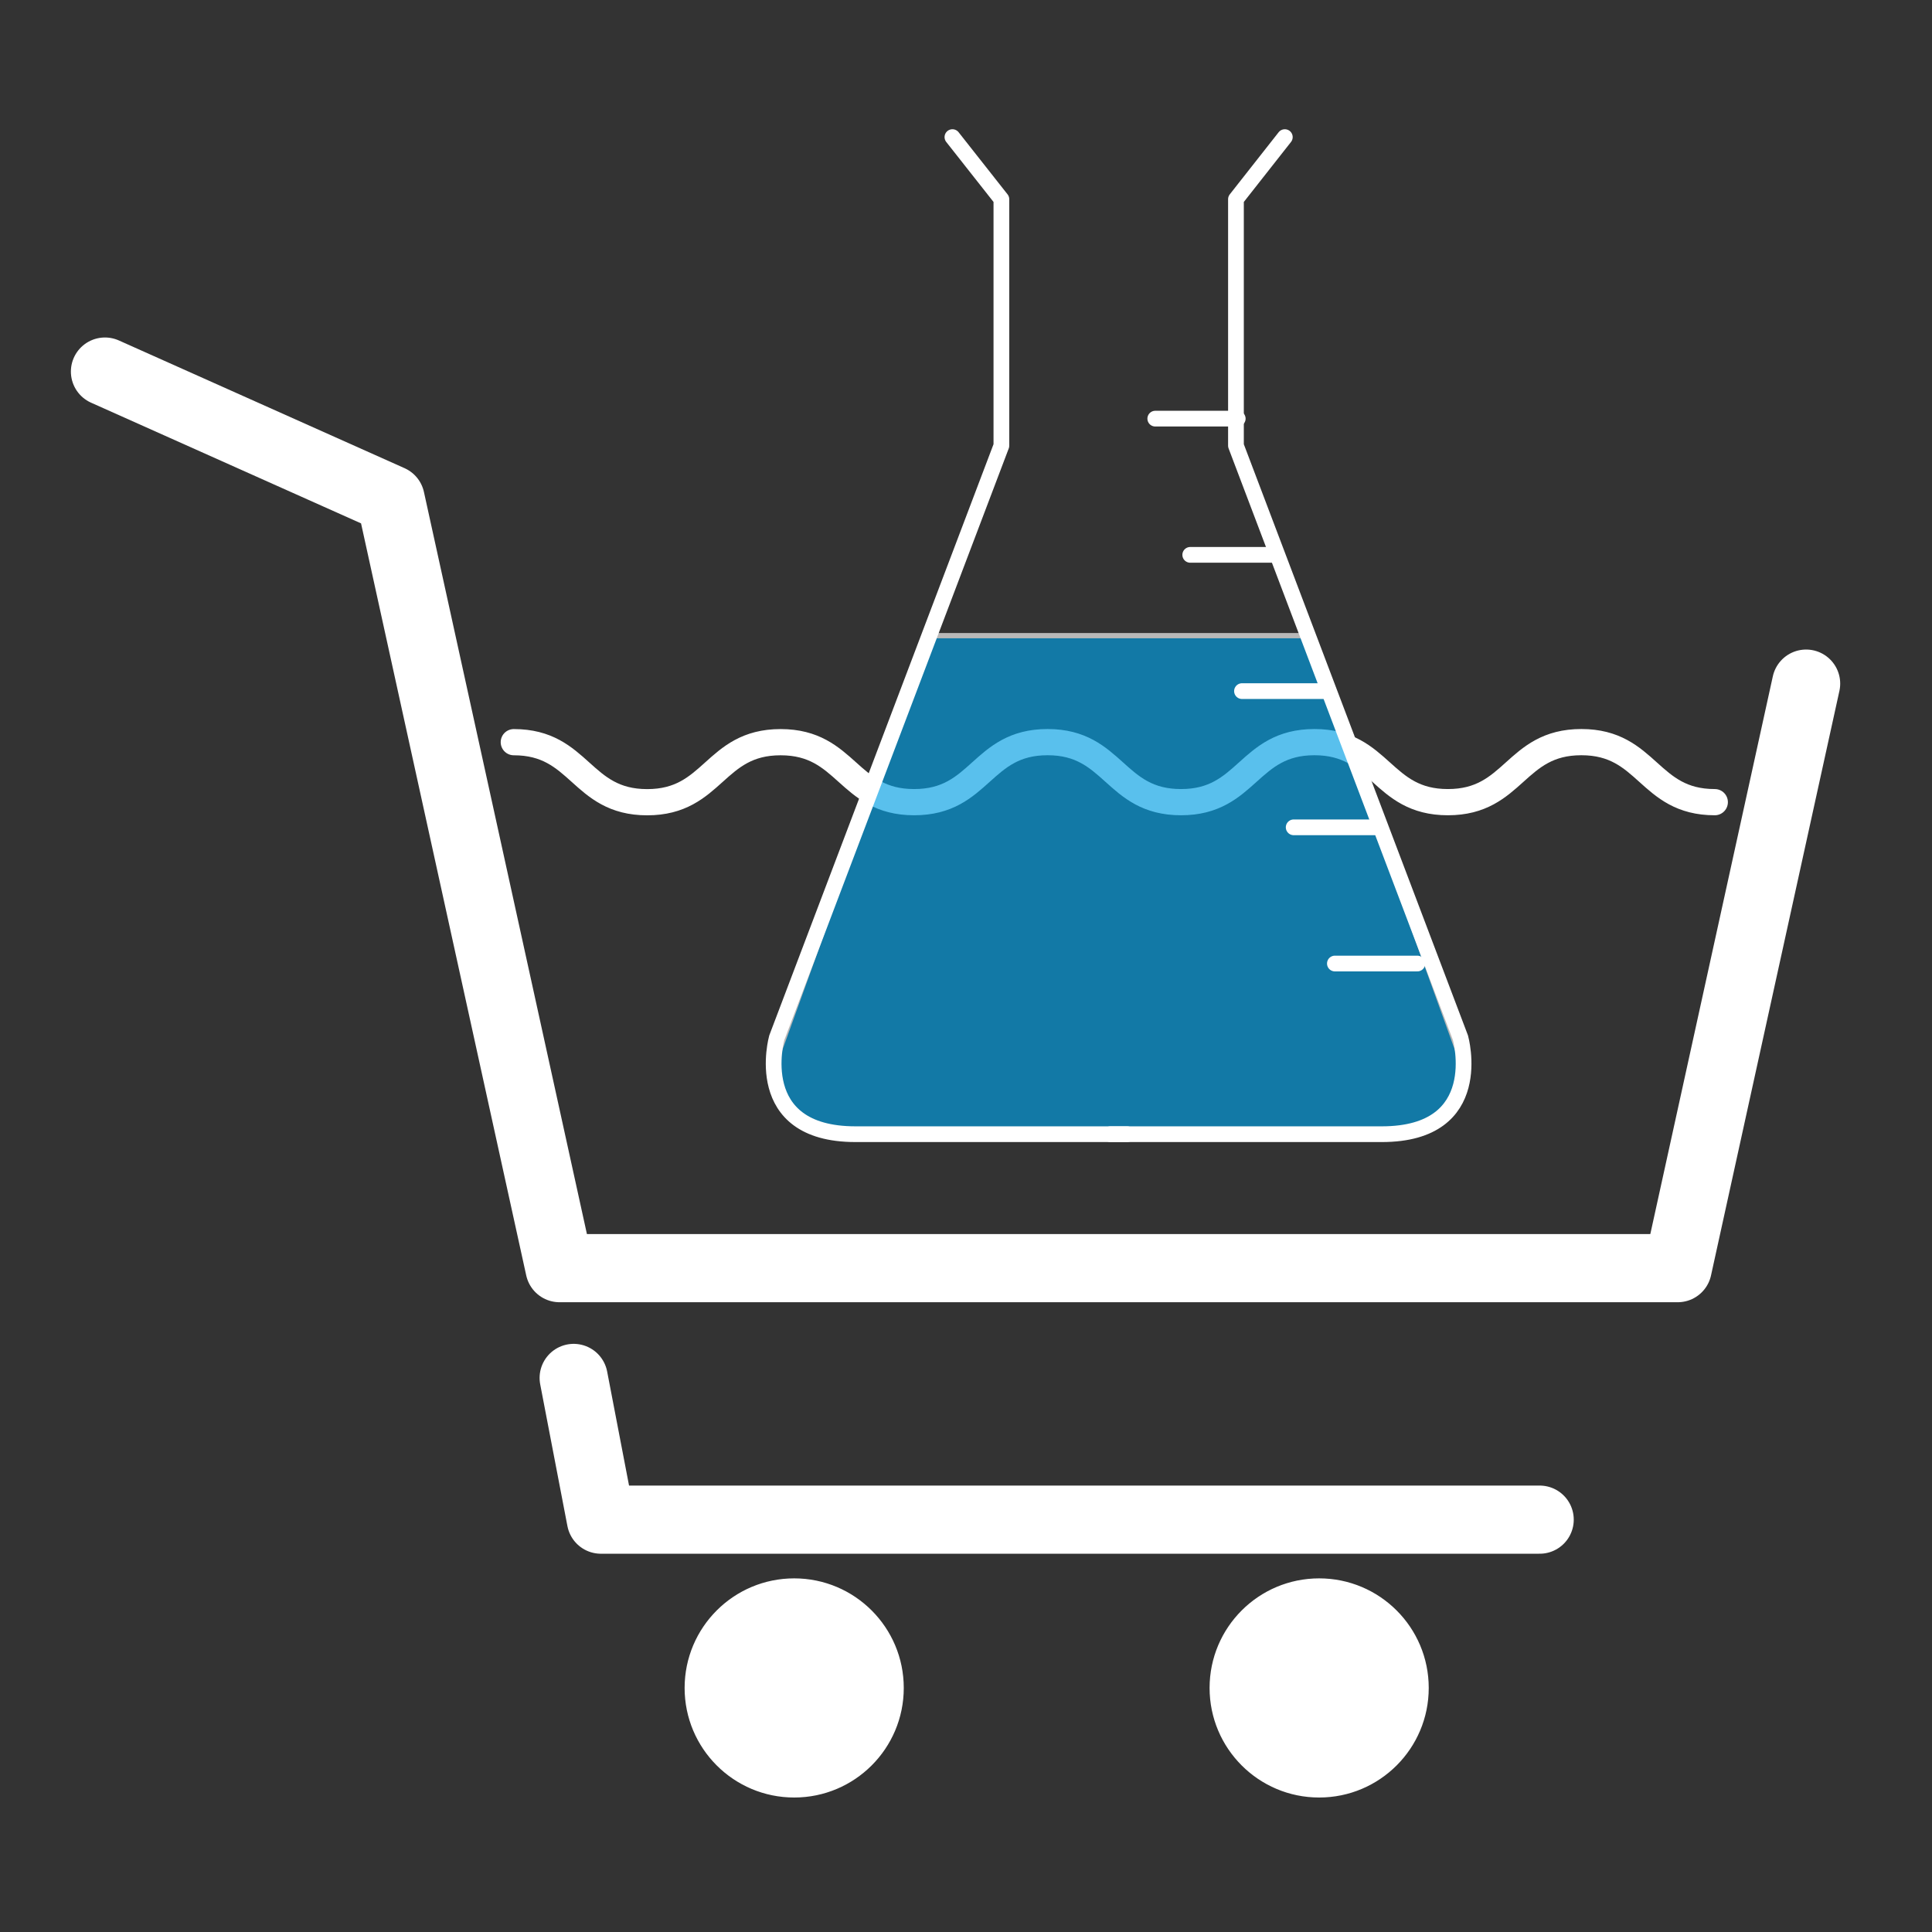
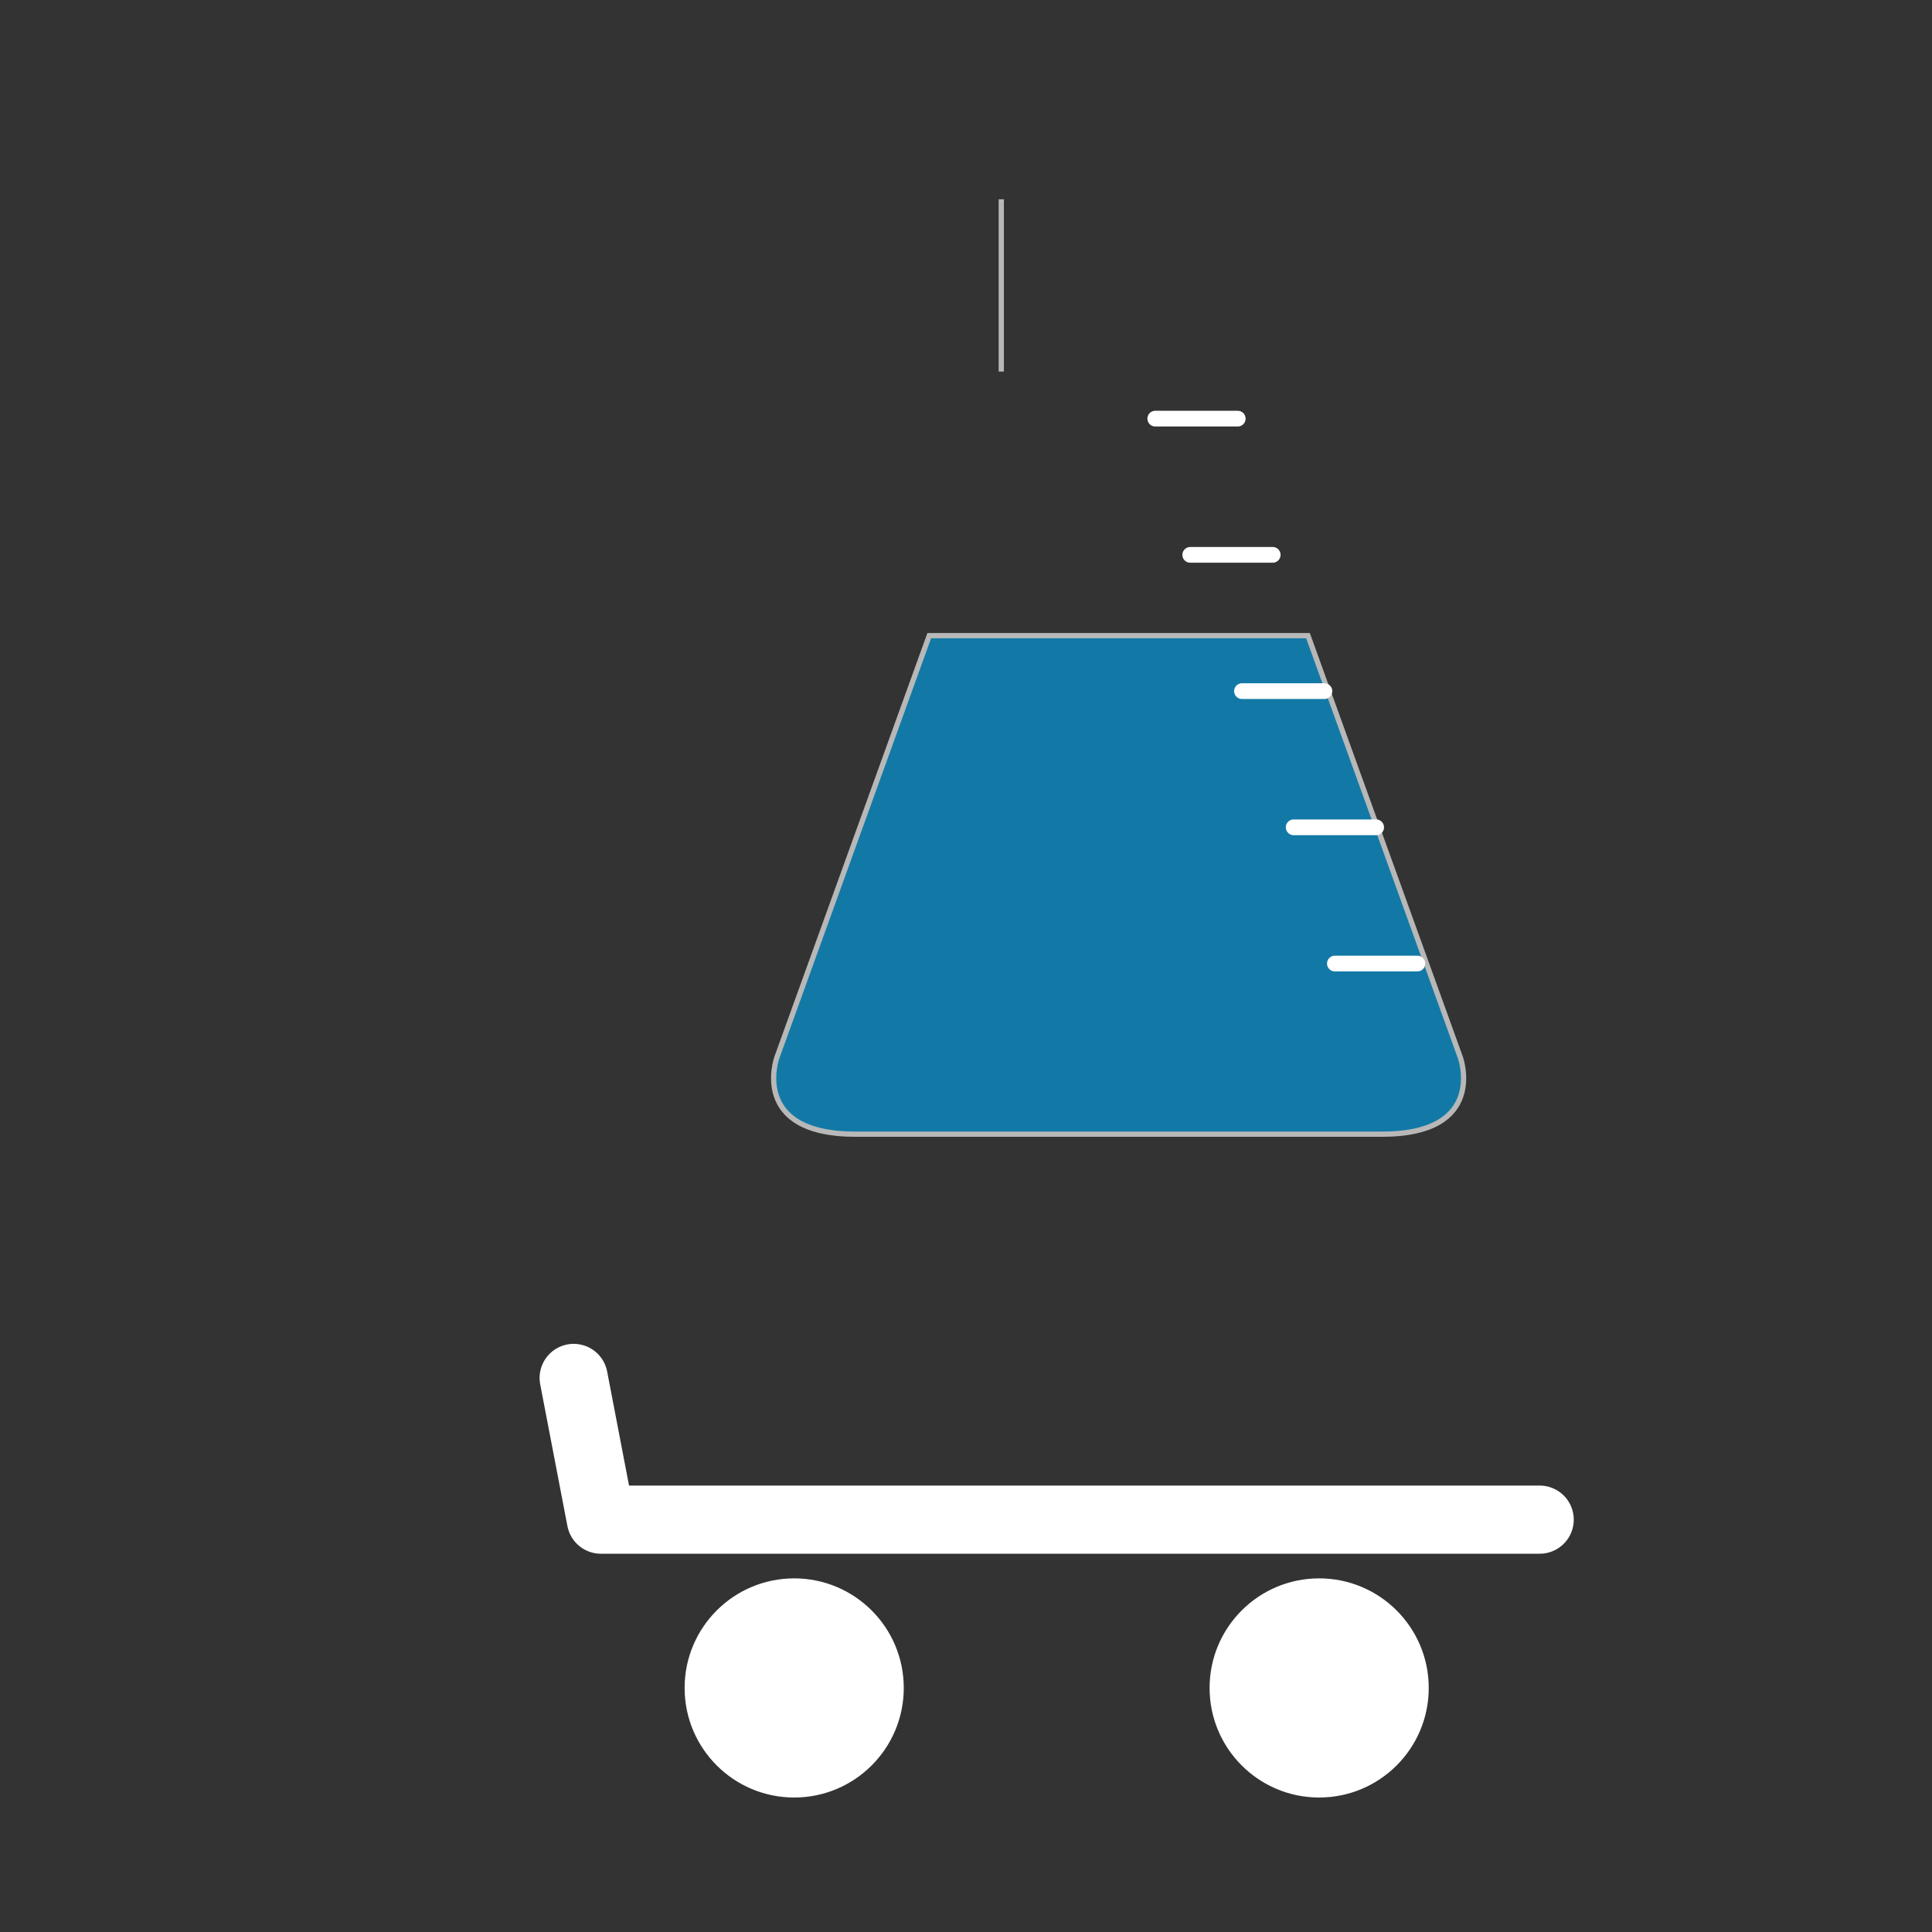
<svg xmlns="http://www.w3.org/2000/svg" id="Ebene_1" data-name="Ebene 1" width="130mm" height="130mm" viewBox="0 0 368.5 368.5">
  <rect x="0" y="0" width="368.5" height="368.5" fill="#333333" stroke="none" />
  <title>einlaufswagen</title>
-   <path d="M98,141.56c12.72,0,12.72,11.45,25.44,11.45s12.72-11.45,25.45-11.45S161.63,153,174.36,153s12.73-11.45,25.45-11.45S212.53,153,225.26,153s12.73-11.45,25.45-11.45S263.43,153,276.16,153s12.73-11.45,25.46-11.45S314.34,153,327.07,153" style="fill:none;stroke:#fff;stroke-linecap:round;stroke-miterlimit:10;stroke-width:5px" />
  <g style="opacity:0.65">
    <line x1="190.98" y1="70.87" x2="190.98" y2="38.01" style="fill:#e3000b;stroke:#fff;stroke-miterlimit:10" />
-     <line x1="235.74" y1="38.01" x2="235.74" y2="70.87" style="fill:#e3000b;stroke:#fff;stroke-miterlimit:10" />
    <path d="M278.56,201.75l-29.08-80.51H177.24l-29.08,80.51s-5.19,14.58,15,14.58H263.61C283.74,216.33,278.56,201.75,278.56,201.75Z" style="fill:#009ee3;stroke:#fff;stroke-miterlimit:10" />
  </g>
-   <path d="M181.66,26.15,191,38V85L148.16,197.94s-5.19,18.39,15,18.39h51.82" style="fill:none;stroke:#fff;stroke-linecap:round;stroke-linejoin:round;stroke-width:3px" />
-   <path d="M245.06,26.15,235.74,38V85l42.82,112.94s5.19,18.39-15,18.39H211.79" style="fill:none;stroke:#fff;stroke-linecap:round;stroke-linejoin:round;stroke-width:3px" />
-   <polyline points="344.49 130.39 320 241.88 106.72 241.88 74.51 95.23 20.02 70.87" style="fill:none;stroke:#fff;stroke-linecap:round;stroke-linejoin:round;stroke-width:13px" />
  <polyline points="293.67 289.85 114.61 289.85 109.42 262.82" style="fill:none;stroke:#fff;stroke-linecap:round;stroke-linejoin:round;stroke-width:13px" />
  <circle cx="151.48" cy="321.95" r="20.4" style="fill:#fff;stroke:#fff;stroke-miterlimit:10" />
  <circle cx="251.61" cy="321.95" r="20.4" style="fill:#fff;stroke:#fff;stroke-miterlimit:10" />
  <line x1="236.08" y1="79.85" x2="220.35" y2="79.85" style="fill:none;stroke:#fff;stroke-linecap:round;stroke-miterlimit:10;stroke-width:3px" />
  <line x1="242.75" y1="105.83" x2="227.02" y2="105.83" style="fill:none;stroke:#fff;stroke-linecap:round;stroke-miterlimit:10;stroke-width:3px" />
  <line x1="252.61" y1="131.82" x2="236.89" y2="131.82" style="fill:none;stroke:#fff;stroke-linecap:round;stroke-miterlimit:10;stroke-width:3px" />
  <line x1="262.48" y1="157.8" x2="246.75" y2="157.8" style="fill:none;stroke:#fff;stroke-linecap:round;stroke-miterlimit:10;stroke-width:3px" />
  <line x1="270.34" y1="183.78" x2="254.61" y2="183.78" style="fill:none;stroke:#fff;stroke-linecap:round;stroke-miterlimit:10;stroke-width:3px" />
</svg>